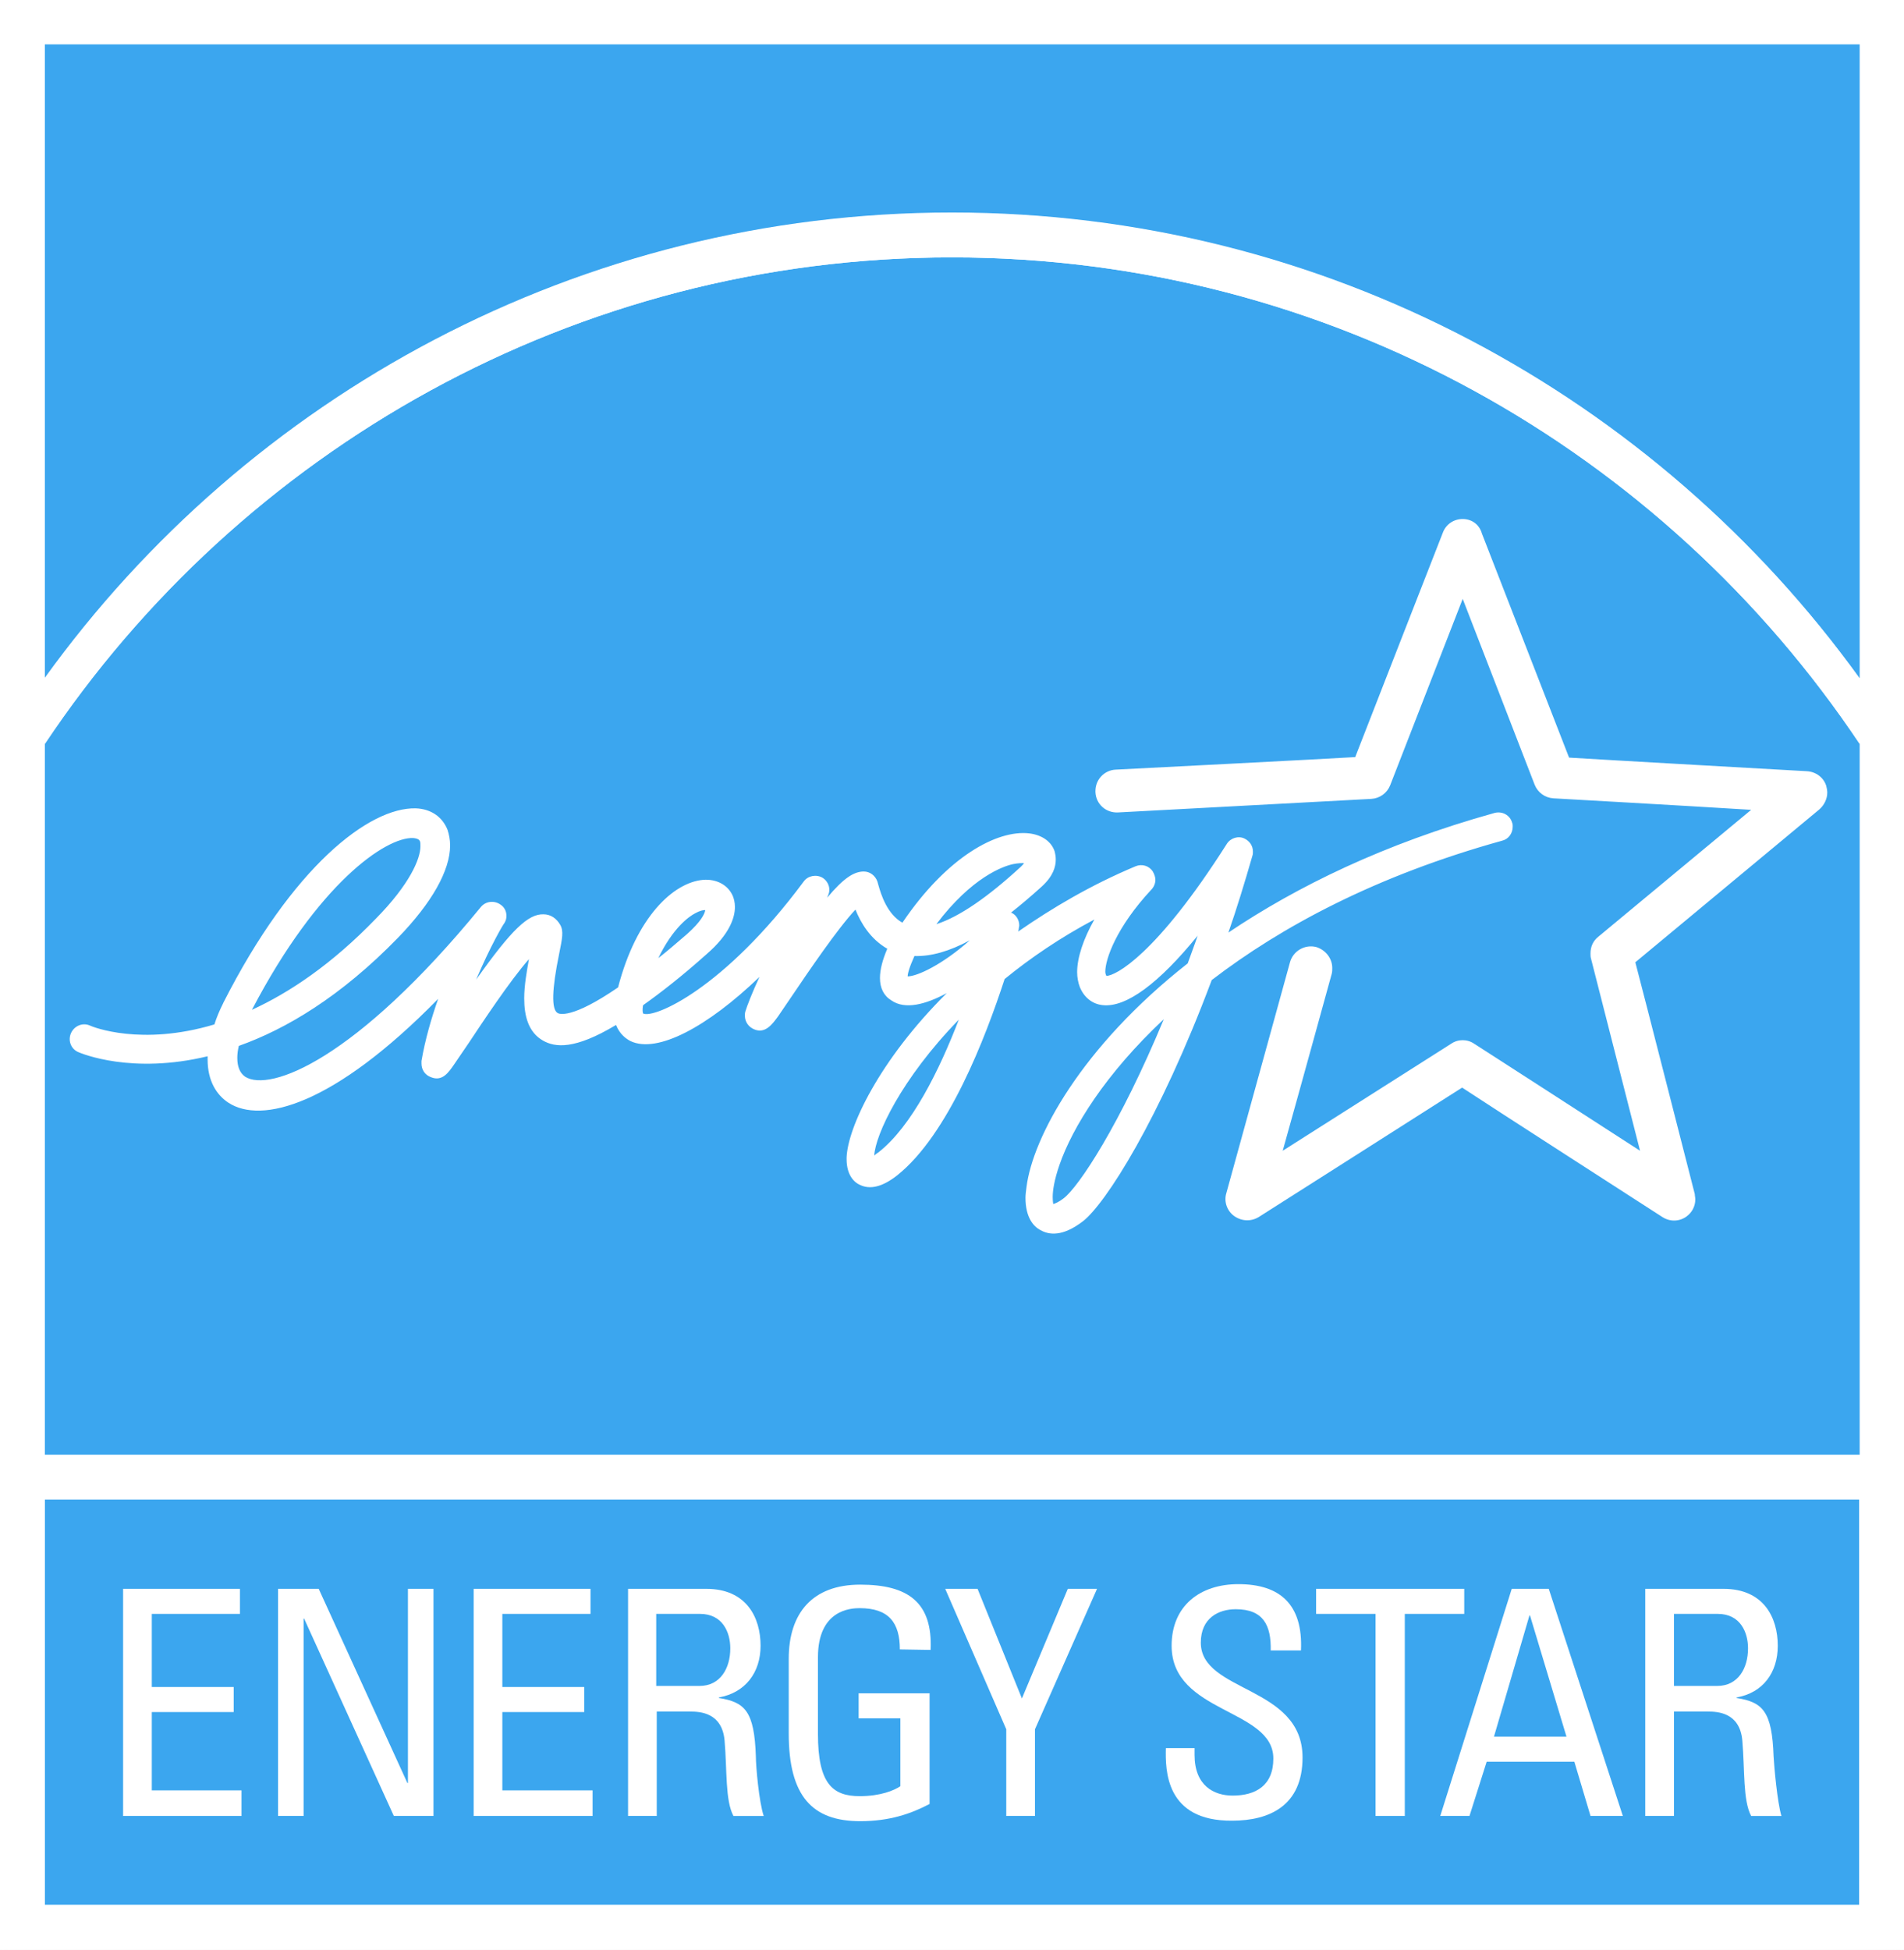
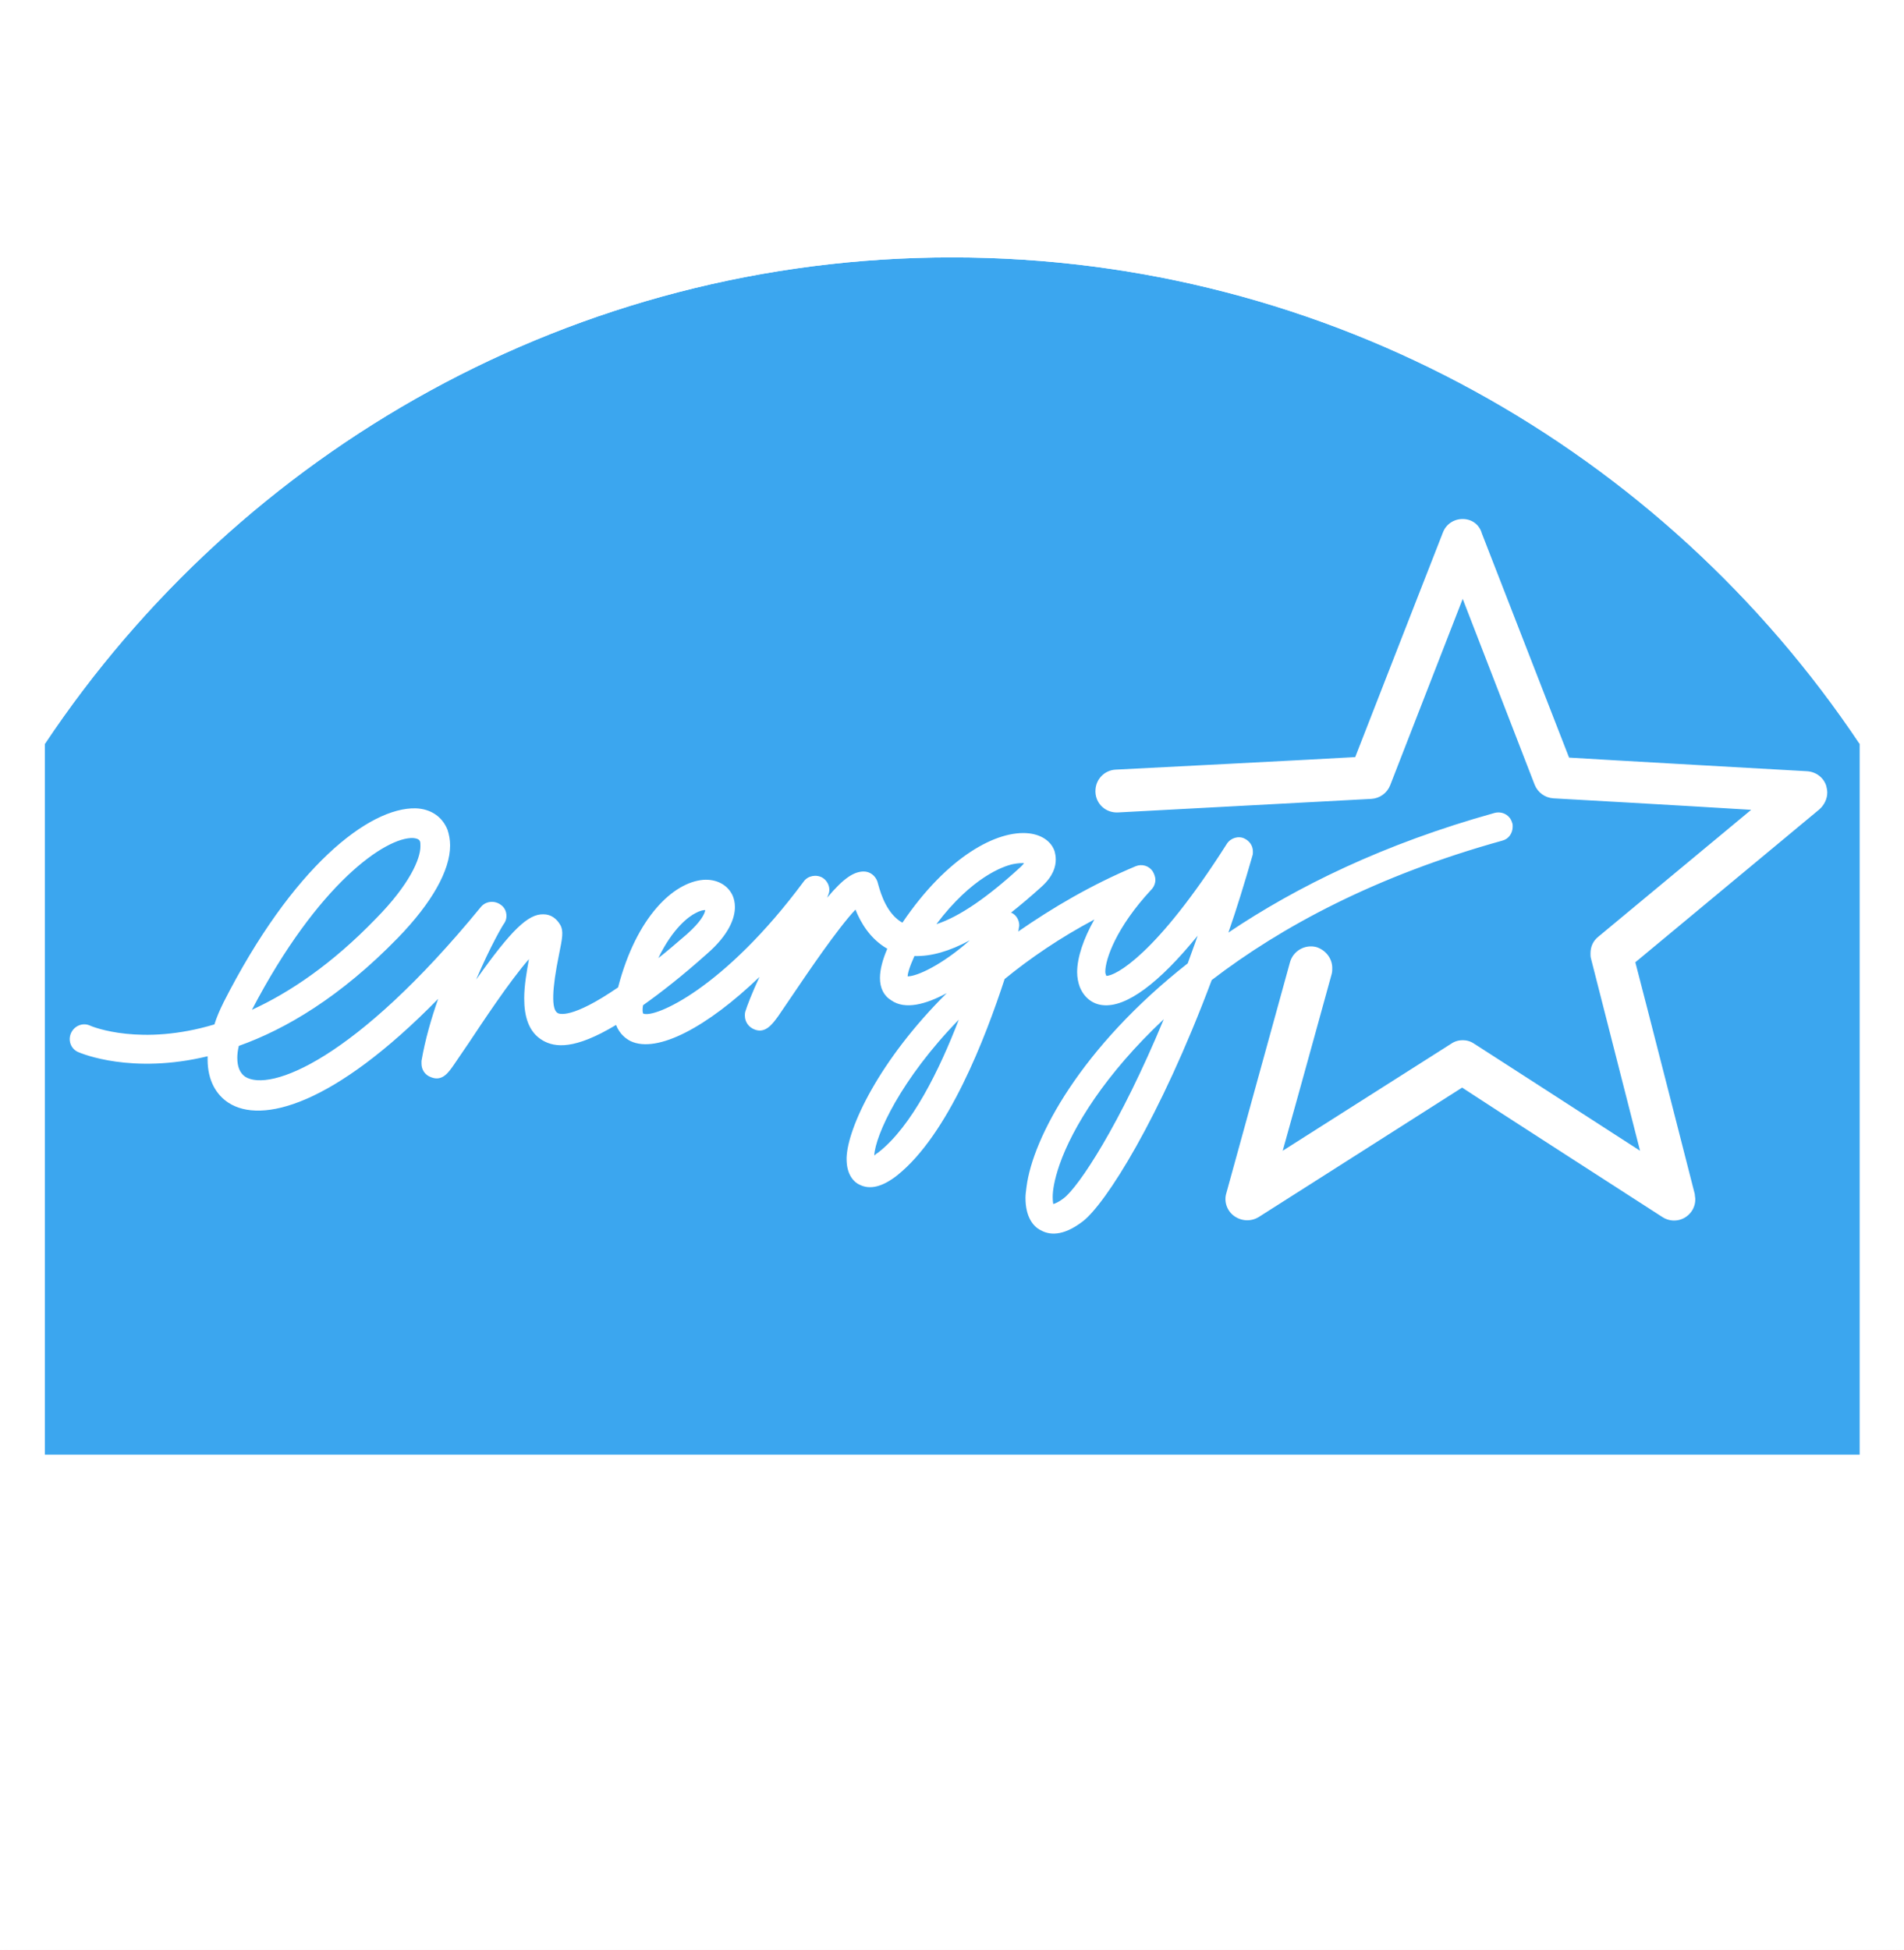
<svg xmlns="http://www.w3.org/2000/svg" width="84" height="86" viewBox="0 0 84 86" fill="none">
  <rect width="84" height="86" fill="#F5F5F5" />
  <g clip-path="url(#clip0_0_1)">
    <rect width="393" height="7155" transform="translate(-252 -3169)" fill="white" />
    <g clip-path="url(#clip1_0_1)">
      <mask id="mask0_0_1" style="mask-type:luminance" maskUnits="userSpaceOnUse" x="0" y="0" width="84" height="86">
-         <path d="M84 0H0V86H84V0Z" fill="white" />
-       </mask>
+         </mask>
      <g mask="url(#mask0_0_1)">
        <path d="M1.979 66.124H82.044V84.019H1.979V66.124Z" fill="#3BA6EF" />
        <path d="M0 0H84V66.147H0V0Z" fill="white" />
      </g>
-       <path d="M42 9.374C58.455 9.374 73.069 17.481 82.044 29.918V1.958H1.979V29.895C10.932 17.481 25.545 9.374 42 9.374Z" fill="#3BA6EF" />
      <path d="M42 11.354C25.339 11.354 10.609 19.876 1.979 32.797V64.166H82.044V32.797C73.391 19.876 58.662 11.354 42 11.354Z" fill="#3BA6EF" />
      <path d="M42 11.354C58.662 11.354 73.391 19.876 82.044 32.82V29.941C73.069 17.504 58.478 9.396 42 9.396C25.523 9.396 10.932 17.504 1.979 29.941V32.82C10.609 19.876 25.338 11.354 42 11.354Z" fill="white" />
      <path d="M46.442 52.812C46.442 52.512 46.511 52.052 46.741 51.384C47.316 49.726 48.766 47.376 51.344 44.958C49.411 49.61 47.593 52.351 46.926 52.858C46.718 53.019 46.557 53.088 46.466 53.111C46.466 53.088 46.443 52.996 46.443 52.812H46.442ZM42.299 44.981C41.448 47.192 40.228 49.679 38.755 50.831C38.686 50.877 38.617 50.923 38.57 50.97C38.617 50.071 39.744 47.607 42.298 44.981L42.299 44.981ZM42.783 41.48C41.563 42.562 40.459 43.069 40.044 43.069C40.044 42.954 40.113 42.677 40.343 42.171C41.079 42.193 41.885 41.963 42.782 41.48H42.783ZM44.693 38.117C44.923 38.071 45.084 38.071 45.176 38.071C45.153 38.117 45.107 38.163 45.038 38.232C43.588 39.567 42.323 40.443 41.31 40.766C42.875 38.693 44.256 38.209 44.693 38.117ZM30.677 40.282C30.885 40.167 31.023 40.144 31.115 40.144C31.092 40.305 30.931 40.651 30.31 41.203C29.849 41.595 29.435 41.963 29.043 42.263C29.688 40.927 30.401 40.42 30.677 40.282ZM18.227 36.966C18.457 36.988 18.503 37.058 18.526 37.104C18.548 37.151 18.548 37.242 18.548 37.335C18.548 37.888 18.066 39.016 16.592 40.513C14.636 42.539 12.771 43.783 11.115 44.543C14.038 38.946 17.029 36.919 18.226 36.966H18.227ZM9.85 44.244C9.689 44.566 9.551 44.889 9.459 45.188C6.237 46.155 4.097 45.303 3.958 45.234C3.636 45.096 3.268 45.257 3.129 45.58C2.992 45.902 3.129 46.27 3.452 46.409C3.613 46.478 5.822 47.399 9.159 46.593V46.731C9.159 47.675 9.55 48.297 10.079 48.643C11.53 49.587 14.705 48.781 19.331 44.06C19.032 44.912 18.756 45.856 18.595 46.801V46.916C18.595 47.192 18.756 47.423 19.009 47.514C19.515 47.722 19.791 47.307 20.044 46.939L20.688 45.994C21.24 45.165 22.483 43.276 23.335 42.309C23.242 42.839 23.127 43.461 23.127 44.037C23.127 44.82 23.311 45.534 23.956 45.902C24.485 46.202 25.337 46.317 27.178 45.212C27.339 45.627 27.638 45.834 27.822 45.926C28.996 46.479 31.205 45.304 33.506 43.093C33.184 43.784 32.954 44.383 32.885 44.613C32.862 44.682 32.862 44.751 32.862 44.797C32.862 45.097 33.046 45.304 33.254 45.397C33.76 45.627 34.082 45.166 34.335 44.821L35.025 43.807C35.601 42.955 36.958 40.951 37.741 40.123C37.971 40.698 38.386 41.413 39.145 41.85C38.937 42.334 38.822 42.771 38.822 43.14C38.822 43.578 38.984 43.923 39.329 44.131C39.927 44.545 40.825 44.315 41.768 43.808C38.776 46.779 37.395 49.75 37.35 51.063V51.132C37.35 51.869 37.718 52.169 37.925 52.26C38.385 52.49 38.937 52.353 39.581 51.846C41.837 50.049 43.471 45.789 44.322 43.186C45.45 42.265 46.762 41.367 48.281 40.56C47.797 41.413 47.521 42.242 47.521 42.886C47.521 43.117 47.567 43.347 47.636 43.531C47.82 43.992 48.188 44.291 48.648 44.337C49.684 44.452 51.134 43.37 52.837 41.274C52.698 41.688 52.538 42.103 52.399 42.495C47.681 46.203 45.564 50.187 45.288 52.353C45.265 52.537 45.242 52.698 45.242 52.837C45.242 53.689 45.587 54.103 45.909 54.264C46.277 54.472 46.876 54.563 47.773 53.873C48.763 53.113 51.157 49.381 53.458 43.232C56.519 40.882 60.708 38.626 66.276 37.082C66.553 37.013 66.737 36.76 66.737 36.461C66.737 36.414 66.737 36.345 66.714 36.299C66.622 35.954 66.276 35.77 65.931 35.861C61.052 37.22 57.209 39.109 54.194 41.136C54.563 40.076 54.908 38.948 55.253 37.75C55.276 37.681 55.276 37.635 55.276 37.566C55.276 37.313 55.138 37.106 54.908 36.991C54.632 36.853 54.287 36.968 54.126 37.221C50.995 42.149 49.201 43.048 48.81 43.048C48.787 43.002 48.763 42.933 48.763 42.864C48.763 42.311 49.246 40.906 50.789 39.248C50.904 39.133 50.973 38.971 50.973 38.81C50.973 38.695 50.927 38.557 50.858 38.442C50.697 38.188 50.375 38.096 50.099 38.212C48.12 39.041 46.417 40.054 44.921 41.091C44.944 41.022 44.944 40.975 44.944 40.975C44.944 40.929 44.967 40.883 44.967 40.814C44.967 40.584 44.829 40.354 44.622 40.261H44.599C45.036 39.916 45.473 39.547 45.956 39.11C46.463 38.649 46.578 38.235 46.578 37.913C46.578 37.774 46.554 37.659 46.532 37.567C46.393 37.129 45.979 36.83 45.404 36.761C44 36.6 41.791 37.775 39.812 40.7C39.144 40.331 38.868 39.456 38.753 39.042L38.707 38.88C38.614 38.627 38.384 38.443 38.108 38.443C37.67 38.443 37.21 38.742 36.497 39.594C36.497 39.57 36.52 39.548 36.52 39.525C36.566 39.433 36.589 39.341 36.589 39.248C36.589 39.041 36.474 38.834 36.29 38.719C36.014 38.558 35.645 38.627 35.461 38.88C31.941 43.625 28.856 44.938 28.373 44.707C28.373 44.684 28.35 44.661 28.35 44.569C28.35 44.523 28.35 44.431 28.373 44.339C29.155 43.786 30.099 43.049 31.181 42.082C32.193 41.207 32.423 40.47 32.423 40.009C32.423 39.801 32.377 39.64 32.331 39.525C32.124 39.042 31.618 38.765 31.02 38.811C29.708 38.926 28.074 40.446 27.268 43.555C25.22 44.96 24.667 44.73 24.599 44.684C24.322 44.522 24.346 43.648 24.667 42.081C24.806 41.391 24.875 41.068 24.713 40.791C24.552 40.515 24.3 40.331 23.977 40.331C23.31 40.308 22.573 40.999 21.008 43.21C21.63 41.736 22.228 40.722 22.251 40.722C22.32 40.607 22.343 40.515 22.343 40.4C22.343 40.192 22.251 40.008 22.067 39.893C21.791 39.709 21.423 39.755 21.215 40.008C15.669 46.779 11.895 48.184 10.814 47.494C10.584 47.332 10.469 47.056 10.469 46.664C10.469 46.503 10.491 46.319 10.537 46.135C12.609 45.398 15.025 43.97 17.556 41.368C19.052 39.825 19.858 38.397 19.858 37.291C19.858 37.038 19.811 36.807 19.743 36.601C19.513 36.025 19.006 35.68 18.339 35.656C16.291 35.61 12.908 38.212 9.846 44.247L9.85 44.244Z" fill="white" />
      <mask id="mask1_0_1" style="mask-type:luminance" maskUnits="userSpaceOnUse" x="0" y="0" width="84" height="86">
        <path d="M84 0H0V86H84V0Z" fill="white" />
      </mask>
      <g mask="url(#mask1_0_1)">
        <path d="M64.531 22.894C64.139 22.894 63.794 23.124 63.656 23.493C63.656 23.493 60.18 32.383 59.789 33.396C58.707 33.465 49.226 33.949 49.226 33.949C48.719 33.972 48.328 34.387 48.328 34.893V34.94C48.351 35.469 48.788 35.861 49.318 35.838L60.503 35.239C60.871 35.216 61.193 34.986 61.331 34.64C61.331 34.64 63.448 29.204 64.531 26.417C65.612 29.204 67.706 34.616 67.706 34.616C67.844 34.962 68.166 35.192 68.535 35.215C68.535 35.215 74.311 35.538 77.257 35.722C74.979 37.611 70.514 41.319 70.514 41.319C70.284 41.503 70.169 41.756 70.169 42.056C70.169 42.124 70.169 42.217 70.192 42.286C70.192 42.286 71.618 47.882 72.355 50.761C69.869 49.149 65.036 46.039 65.036 46.039C64.737 45.832 64.322 45.832 64.023 46.039C64.023 46.039 59.121 49.149 56.59 50.761C57.372 47.974 58.753 42.954 58.753 42.954C58.776 42.861 58.776 42.792 58.776 42.7C58.776 42.286 58.499 41.917 58.085 41.779C57.579 41.641 57.05 41.94 56.911 42.447L54.104 52.627C53.989 52.996 54.127 53.41 54.449 53.64C54.771 53.87 55.185 53.893 55.53 53.686C55.53 53.686 63.608 48.55 64.505 47.975C65.403 48.574 73.343 53.686 73.343 53.686C73.665 53.894 74.079 53.894 74.402 53.663C74.655 53.479 74.793 53.202 74.793 52.903C74.793 52.834 74.77 52.742 74.77 52.673C74.77 52.673 72.423 43.483 72.147 42.447C72.975 41.756 80.27 35.699 80.27 35.699C80.478 35.515 80.615 35.239 80.615 34.962C80.615 34.87 80.592 34.755 80.569 34.663C80.454 34.294 80.109 34.041 79.718 34.019C79.718 34.019 70.305 33.489 69.224 33.419C68.832 32.406 65.38 23.539 65.38 23.539C65.265 23.125 64.92 22.894 64.529 22.894L64.531 22.894Z" fill="white" />
        <path d="M82.021 66.124V84.042H1.979V66.124H0V84.042V86H1.979H82.021H84V66.124H82.021Z" fill="white" />
      </g>
      <path d="M5.431 80.103V70.085H10.587V71.19H6.697V74.415H10.31V75.52H6.697V78.975H10.655V80.103H5.431Z" fill="white" />
      <path d="M19.124 70.085V80.103H17.375L13.417 71.398H13.394V80.103H12.267V70.085H14.061L17.974 78.652H17.997V70.085H19.124Z" fill="white" />
      <path d="M20.897 80.103V70.085H26.052V71.19H22.162V74.415H25.775V75.52H22.162V78.975H26.144V80.103H20.897Z" fill="white" />
-       <path d="M30.447 75.498C30.885 75.498 31.851 75.544 31.966 76.765C32.081 78.101 31.99 79.413 32.358 80.104H33.693C33.485 79.483 33.347 77.916 33.347 77.479C33.279 75.475 32.865 75.083 31.713 74.899V74.876C32.887 74.669 33.555 73.771 33.555 72.596C33.555 71.352 32.934 70.085 31.161 70.085H27.709V80.103H28.974V75.498H30.447ZM28.951 71.19H30.884C31.874 71.19 32.219 71.996 32.219 72.71C32.219 73.585 31.782 74.368 30.861 74.368H28.951V71.19Z" fill="white" />
+       <path d="M30.447 75.498C30.885 75.498 31.851 75.544 31.966 76.765C32.081 78.101 31.99 79.413 32.358 80.104H33.693C33.485 79.483 33.347 77.916 33.347 77.479C33.279 75.475 32.865 75.083 31.713 74.899V74.876C32.887 74.669 33.555 73.771 33.555 72.596C33.555 71.352 32.934 70.085 31.161 70.085V80.103H28.974V75.498H30.447ZM28.951 71.19H30.884C31.874 71.19 32.219 71.996 32.219 72.71C32.219 73.585 31.782 74.368 30.861 74.368H28.951V71.19Z" fill="white" />
      <path d="M39.699 72.757C39.699 71.582 39.216 70.937 37.927 70.937C37.536 70.937 36.086 71.006 36.086 73.103V76.488C36.086 78.677 36.73 79.23 37.927 79.23C38.847 79.23 39.446 78.976 39.722 78.792V75.798H37.881V74.692H41.011V79.574C40.182 80.012 39.239 80.334 37.95 80.334C35.832 80.334 34.797 79.229 34.797 76.464V73.171C34.797 71.168 35.832 69.9 37.95 69.9C40.068 69.9 41.149 70.684 41.057 72.779L39.699 72.757Z" fill="white" />
      <path d="M47.109 70.085H48.398L45.66 76.28V80.103H44.394V76.28L41.701 70.085H43.128L45.084 74.921L47.109 70.085Z" fill="white" />
      <path d="M52.701 77.109V77.409C52.701 78.767 53.553 79.205 54.381 79.205C55.394 79.205 56.177 78.767 56.177 77.57C56.177 75.359 51.689 75.589 51.689 72.595C51.689 70.822 52.955 69.878 54.634 69.878C56.475 69.878 57.487 70.776 57.396 72.803H56.061C56.084 71.697 55.738 70.984 54.519 70.984C53.759 70.984 52.977 71.375 52.977 72.457C52.977 74.668 57.465 74.346 57.465 77.525C57.465 79.644 56.015 80.312 54.358 80.312C51.412 80.335 51.412 78.078 51.435 77.11H52.7L52.701 77.109Z" fill="white" />
      <path d="M64.599 70.085V71.19H61.976V80.103H60.687V71.19H58.064V70.085H64.599Z" fill="white" />
      <path d="M63.541 80.103H64.83L65.589 77.709H69.456L70.17 80.103H71.596L68.328 70.085H66.694L63.541 80.103ZM69.11 76.603H65.911L67.476 71.259H67.499L69.109 76.603H69.11Z" fill="white" />
      <path d="M75.347 75.498C75.785 75.498 76.751 75.544 76.866 76.765C76.981 78.101 76.889 79.413 77.257 80.104H78.592C78.408 79.483 78.27 77.916 78.247 77.479C78.178 75.475 77.764 75.083 76.613 74.899V74.876C77.787 74.669 78.431 73.771 78.431 72.596C78.431 71.352 77.81 70.085 76.037 70.085H72.585V80.103H73.852V75.498H75.348H75.347ZM73.852 71.19H75.785C76.775 71.19 77.119 71.996 77.119 72.71C77.119 73.585 76.682 74.368 75.761 74.368H73.851V71.19H73.852Z" fill="white" />
    </g>
  </g>
  <defs>
    <clipPath id="clip0_0_1">
      <rect width="393" height="7155" fill="white" transform="translate(-252 -3169)" />
    </clipPath>
    <clipPath id="clip1_0_1">
      <rect width="84" height="86" fill="white" />
    </clipPath>
  </defs>
</svg>